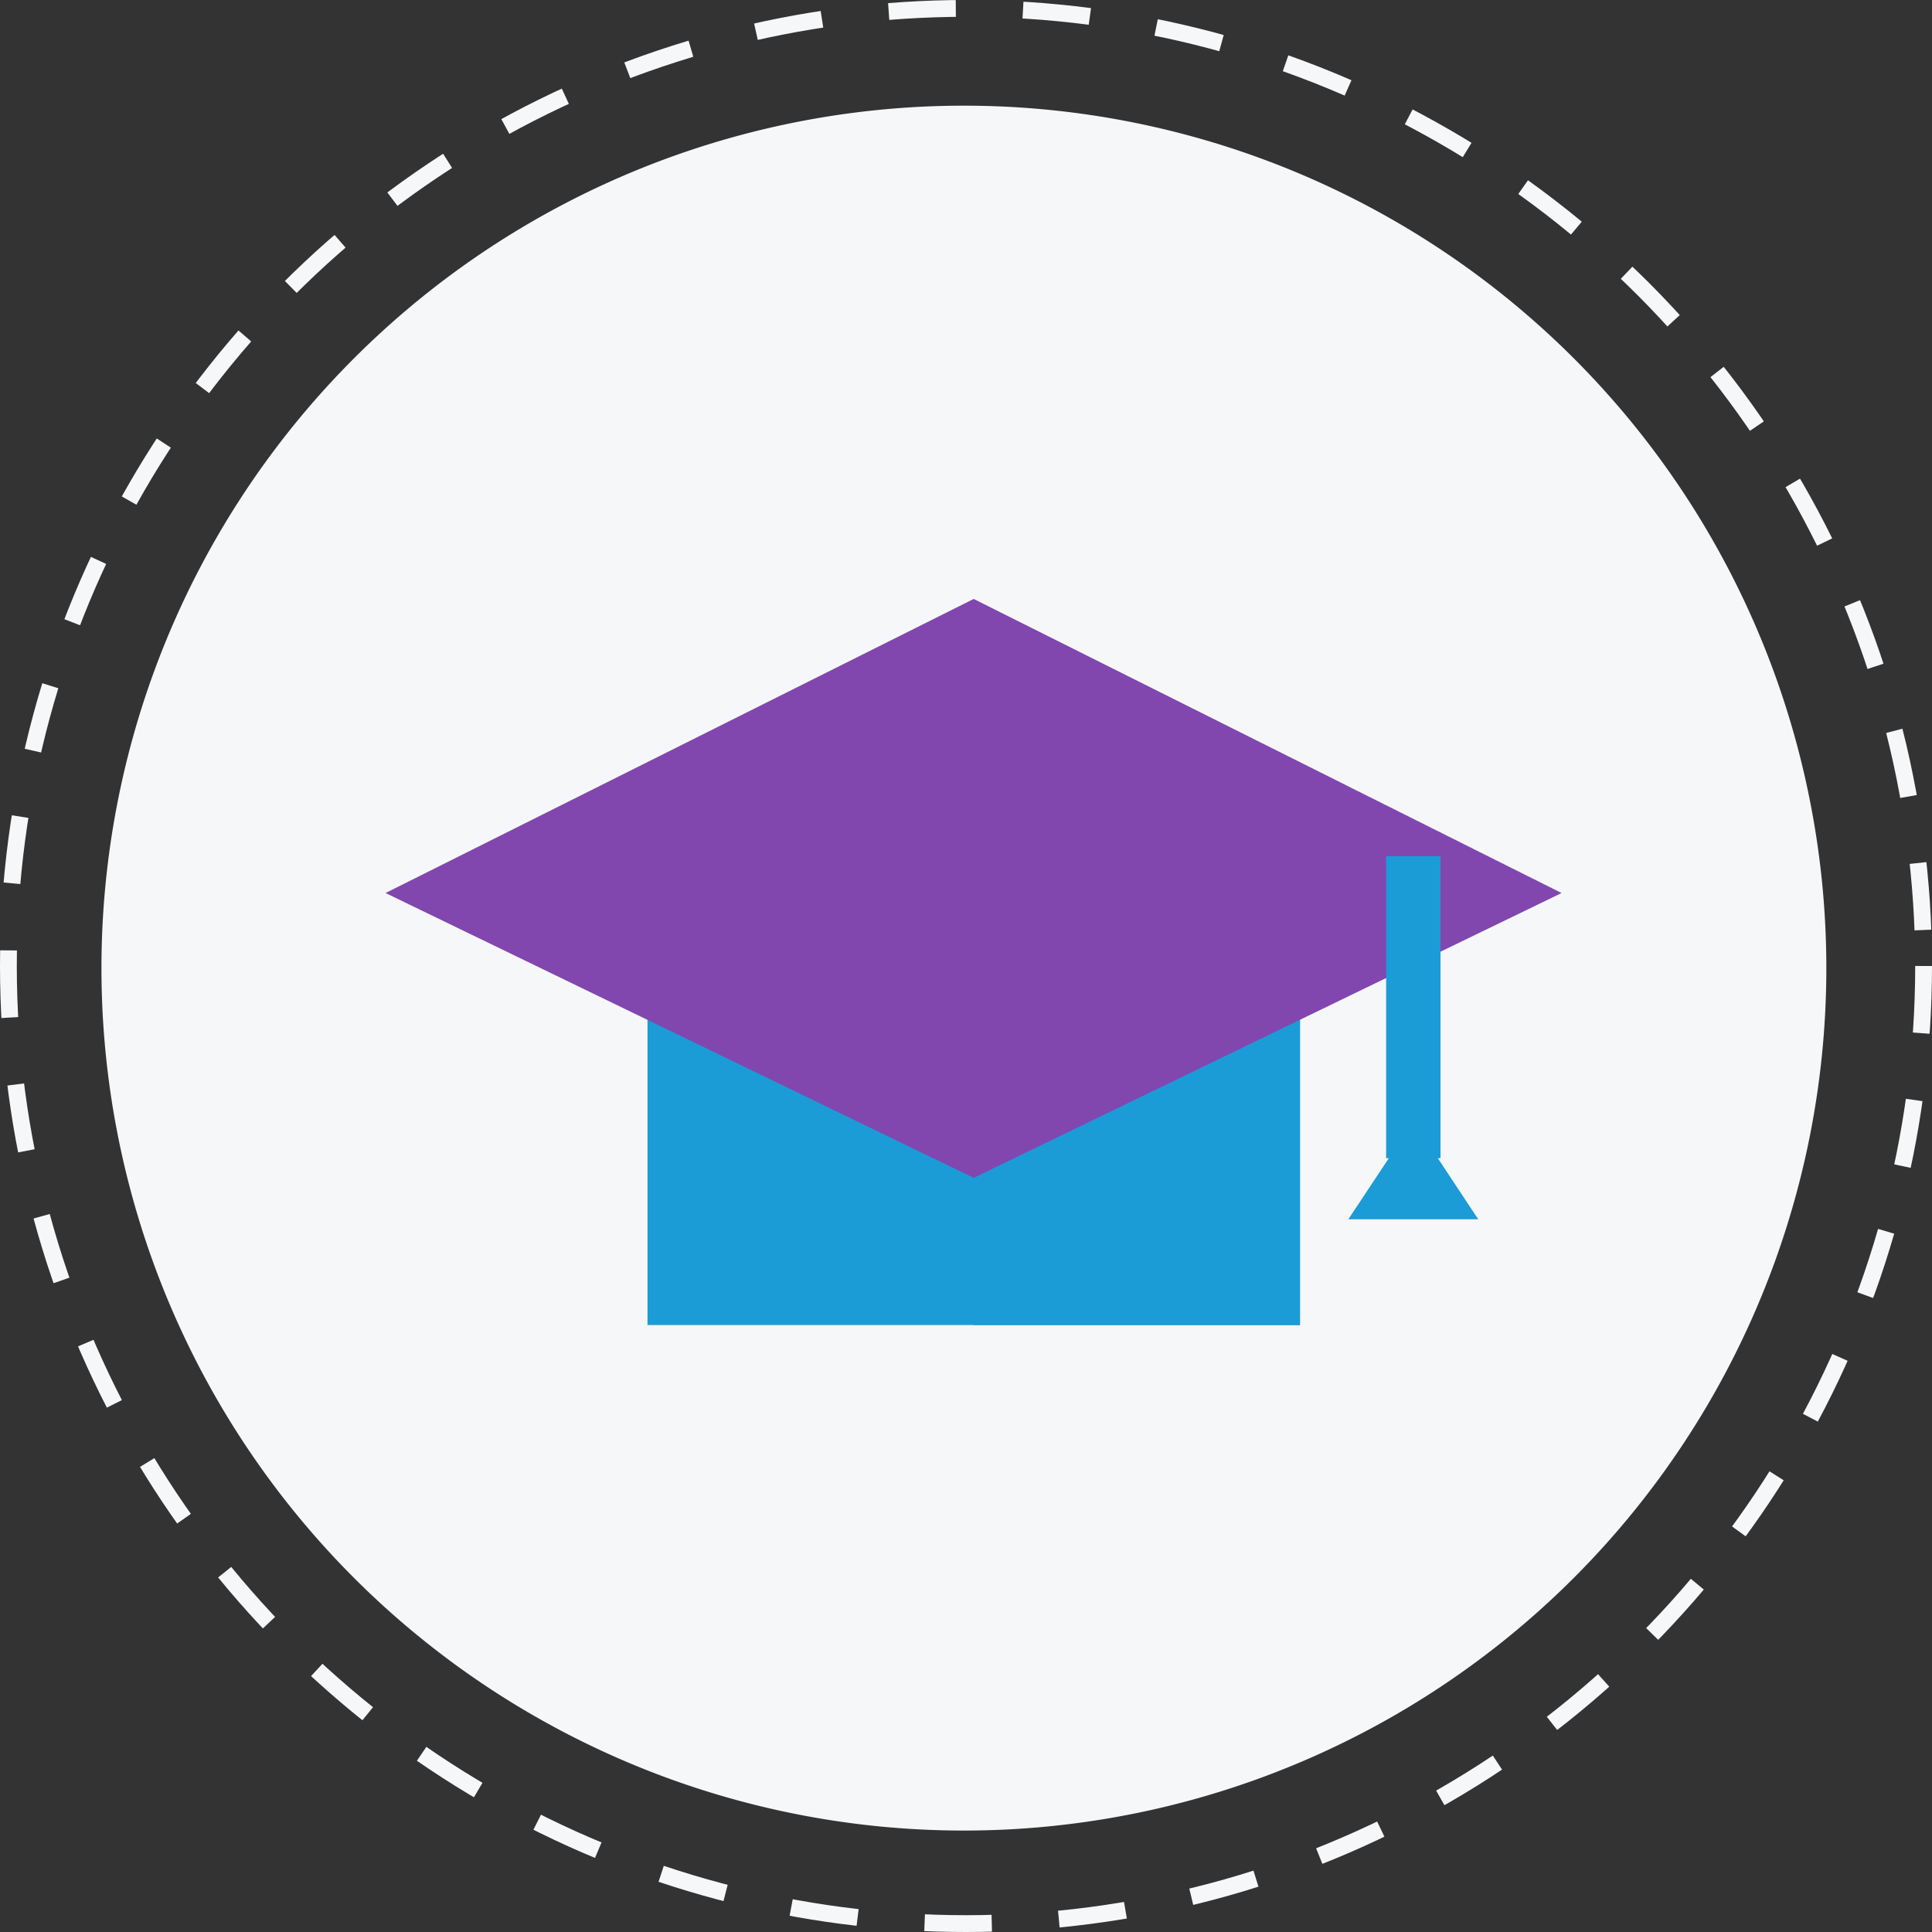
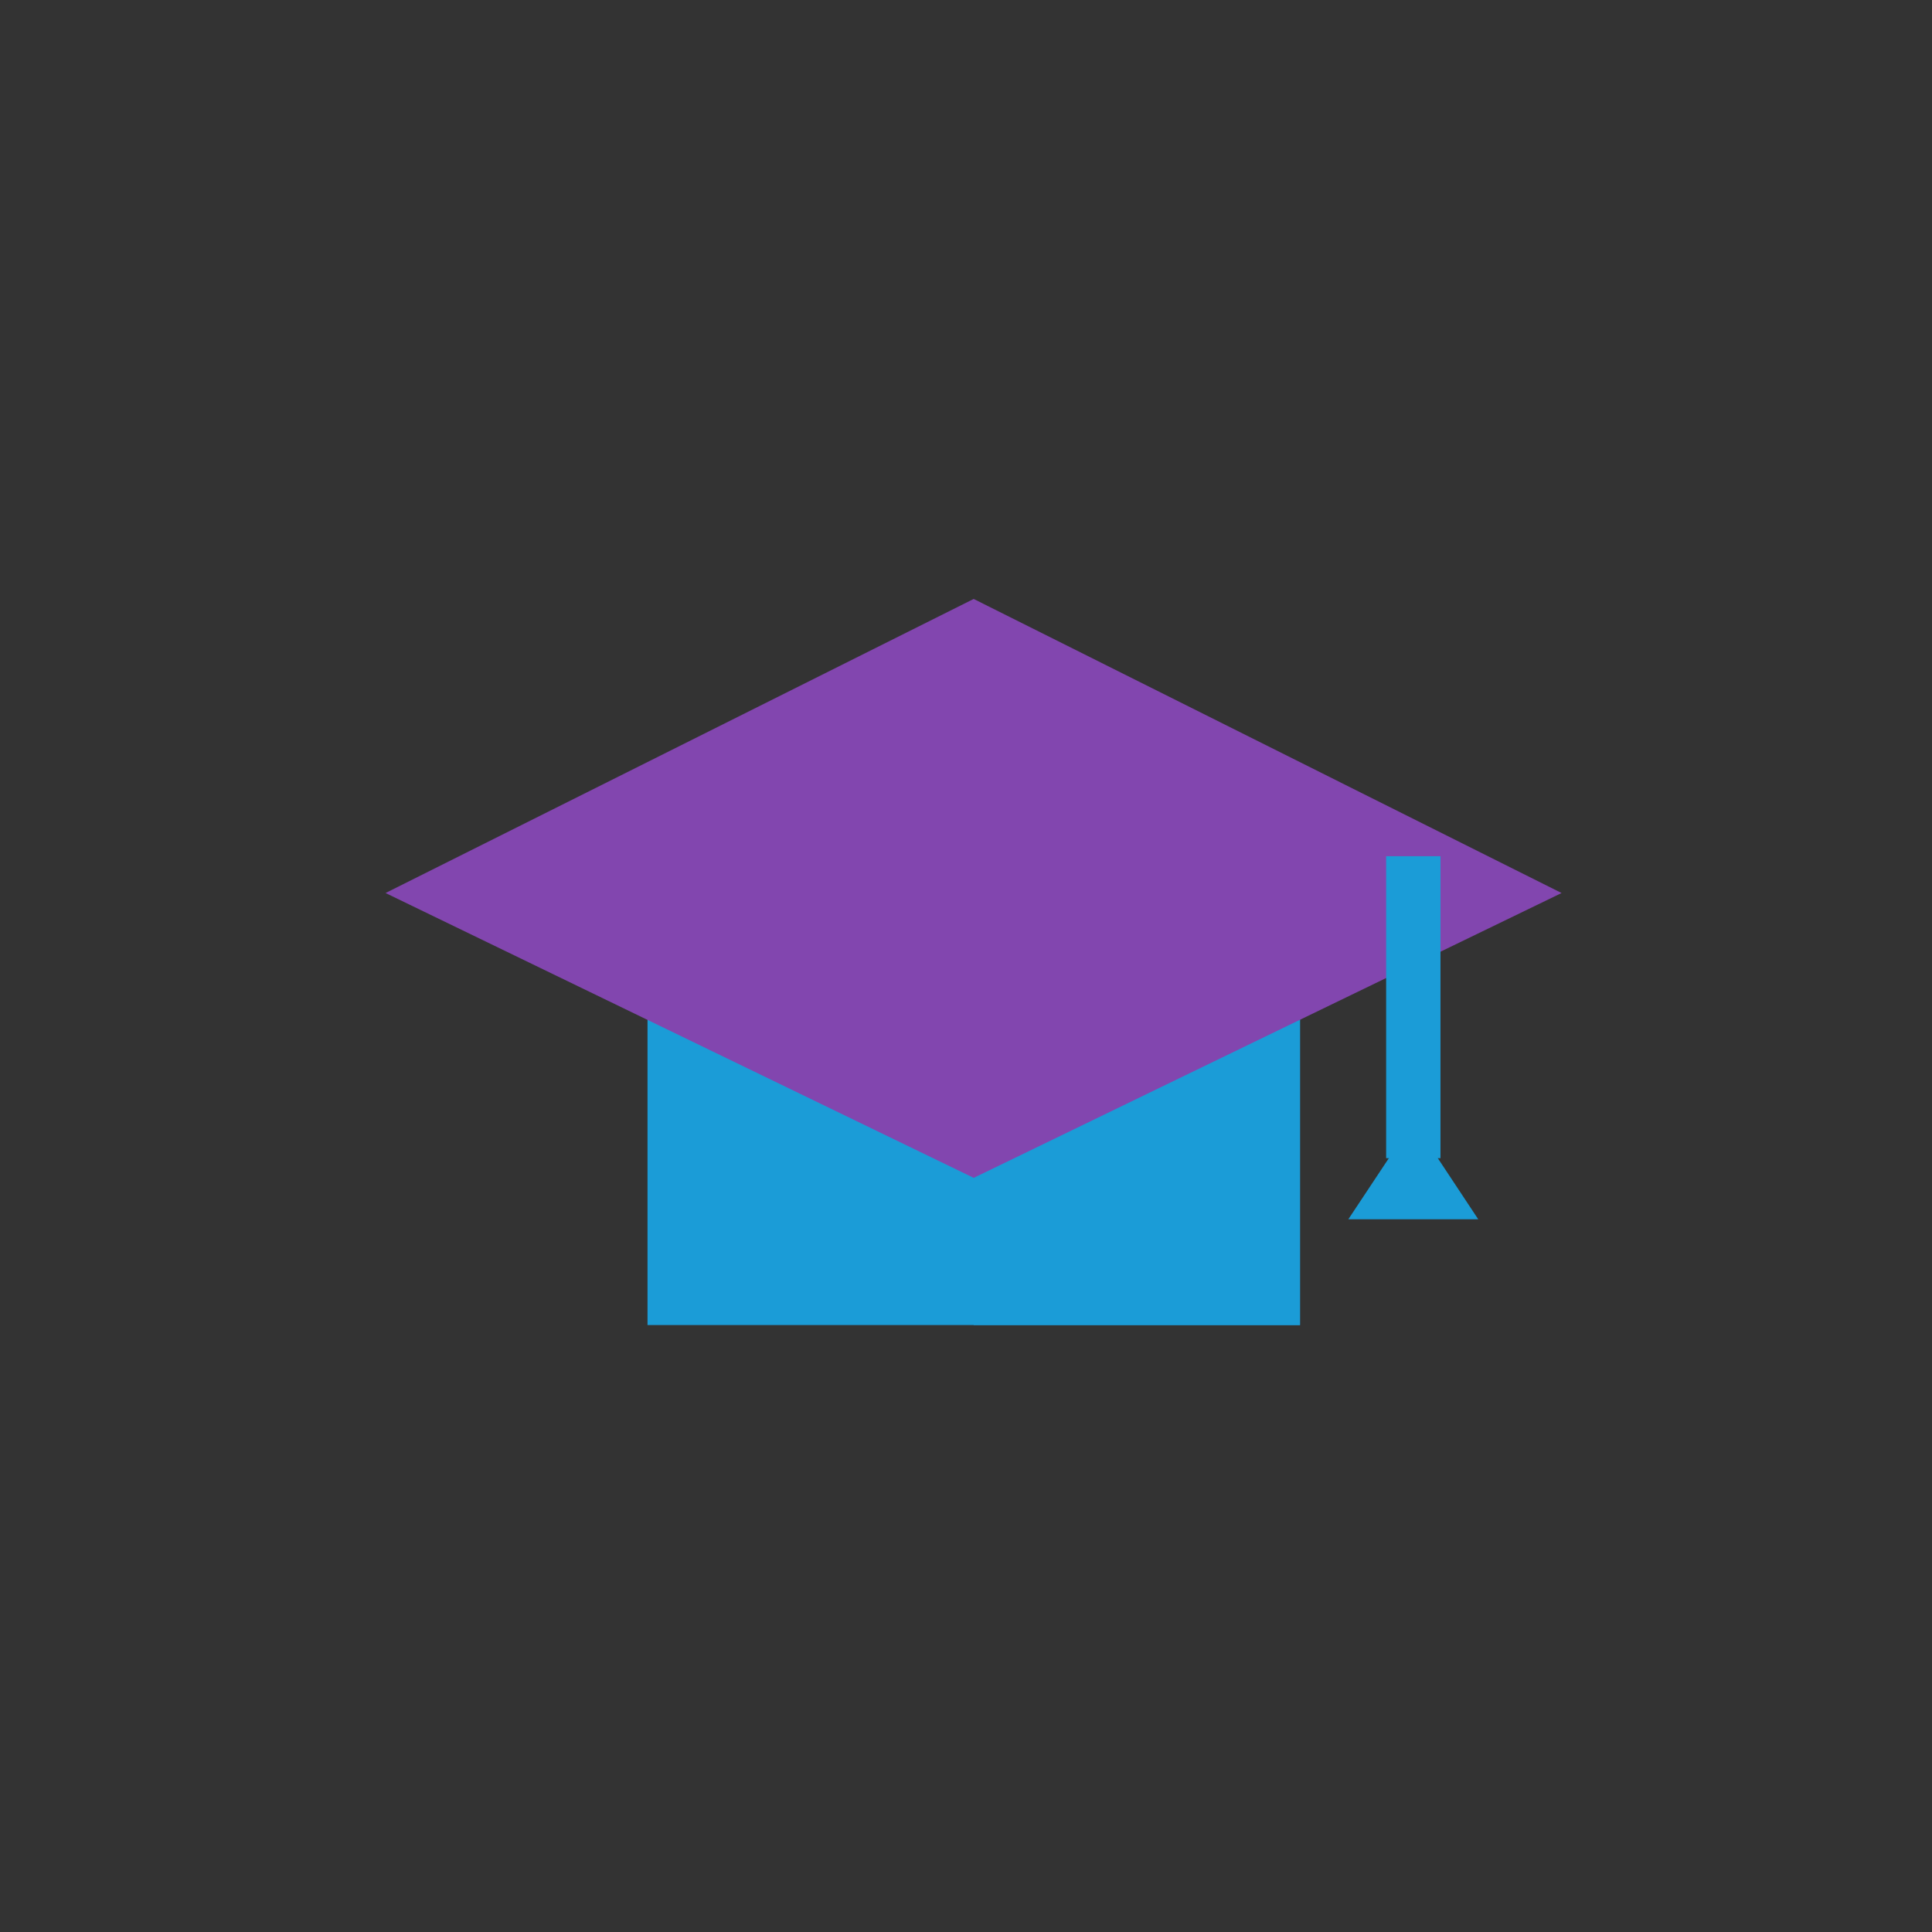
<svg xmlns="http://www.w3.org/2000/svg" width="115" height="115">
  <rect width="100%" height="100%" fill="#333333" stroke="none" />
-   <path data-name="Path 9781" d="M57.375 6.29A51.336 51.336 0 116.039 57.626 51.336 51.336 0 0157.375 6.29z" fill="#f6f7f9" />
  <g data-name="Ellipse 776" fill="none" stroke="#f6f7f9" stroke-dasharray="4">
-     <circle cx="57.5" cy="57.5" r="57.5" stroke="none" />
-     <circle cx="57.5" cy="57.5" r="57" />
-   </g>
+     </g>
  <g data-name="Campus Hiring">
    <g data-name="Layer 1">
      <g data-name="Group 884" style="mix-blend-mode:multiply;isolation:isolate" fill="#1b9cd7">
        <path data-name="Rectangle 585" d="M38.542 55.641h38.842v23.231H38.542z" />
        <path data-name="Rectangle 586" d="M57.959 55.641h19.417v23.231H57.959z" />
      </g>
      <path data-name="Path 5639" d="M57.958 35.652L22.95 53.156l35.008 16.955 34.993-16.955z" fill="#8246af" style="mix-blend-mode:multiply;isolation:isolate" />
      <g data-name="Group 885" style="mix-blend-mode:multiply;isolation:isolate" fill="#1b9cd7">
        <path data-name="Path 5640" d="M80.258 72.575l3.87-5.835 3.862 5.835z" />
        <path data-name="Rectangle 587" d="M82.508 50.965h3.235V68.94h-3.235z" />
      </g>
    </g>
  </g>
</svg>